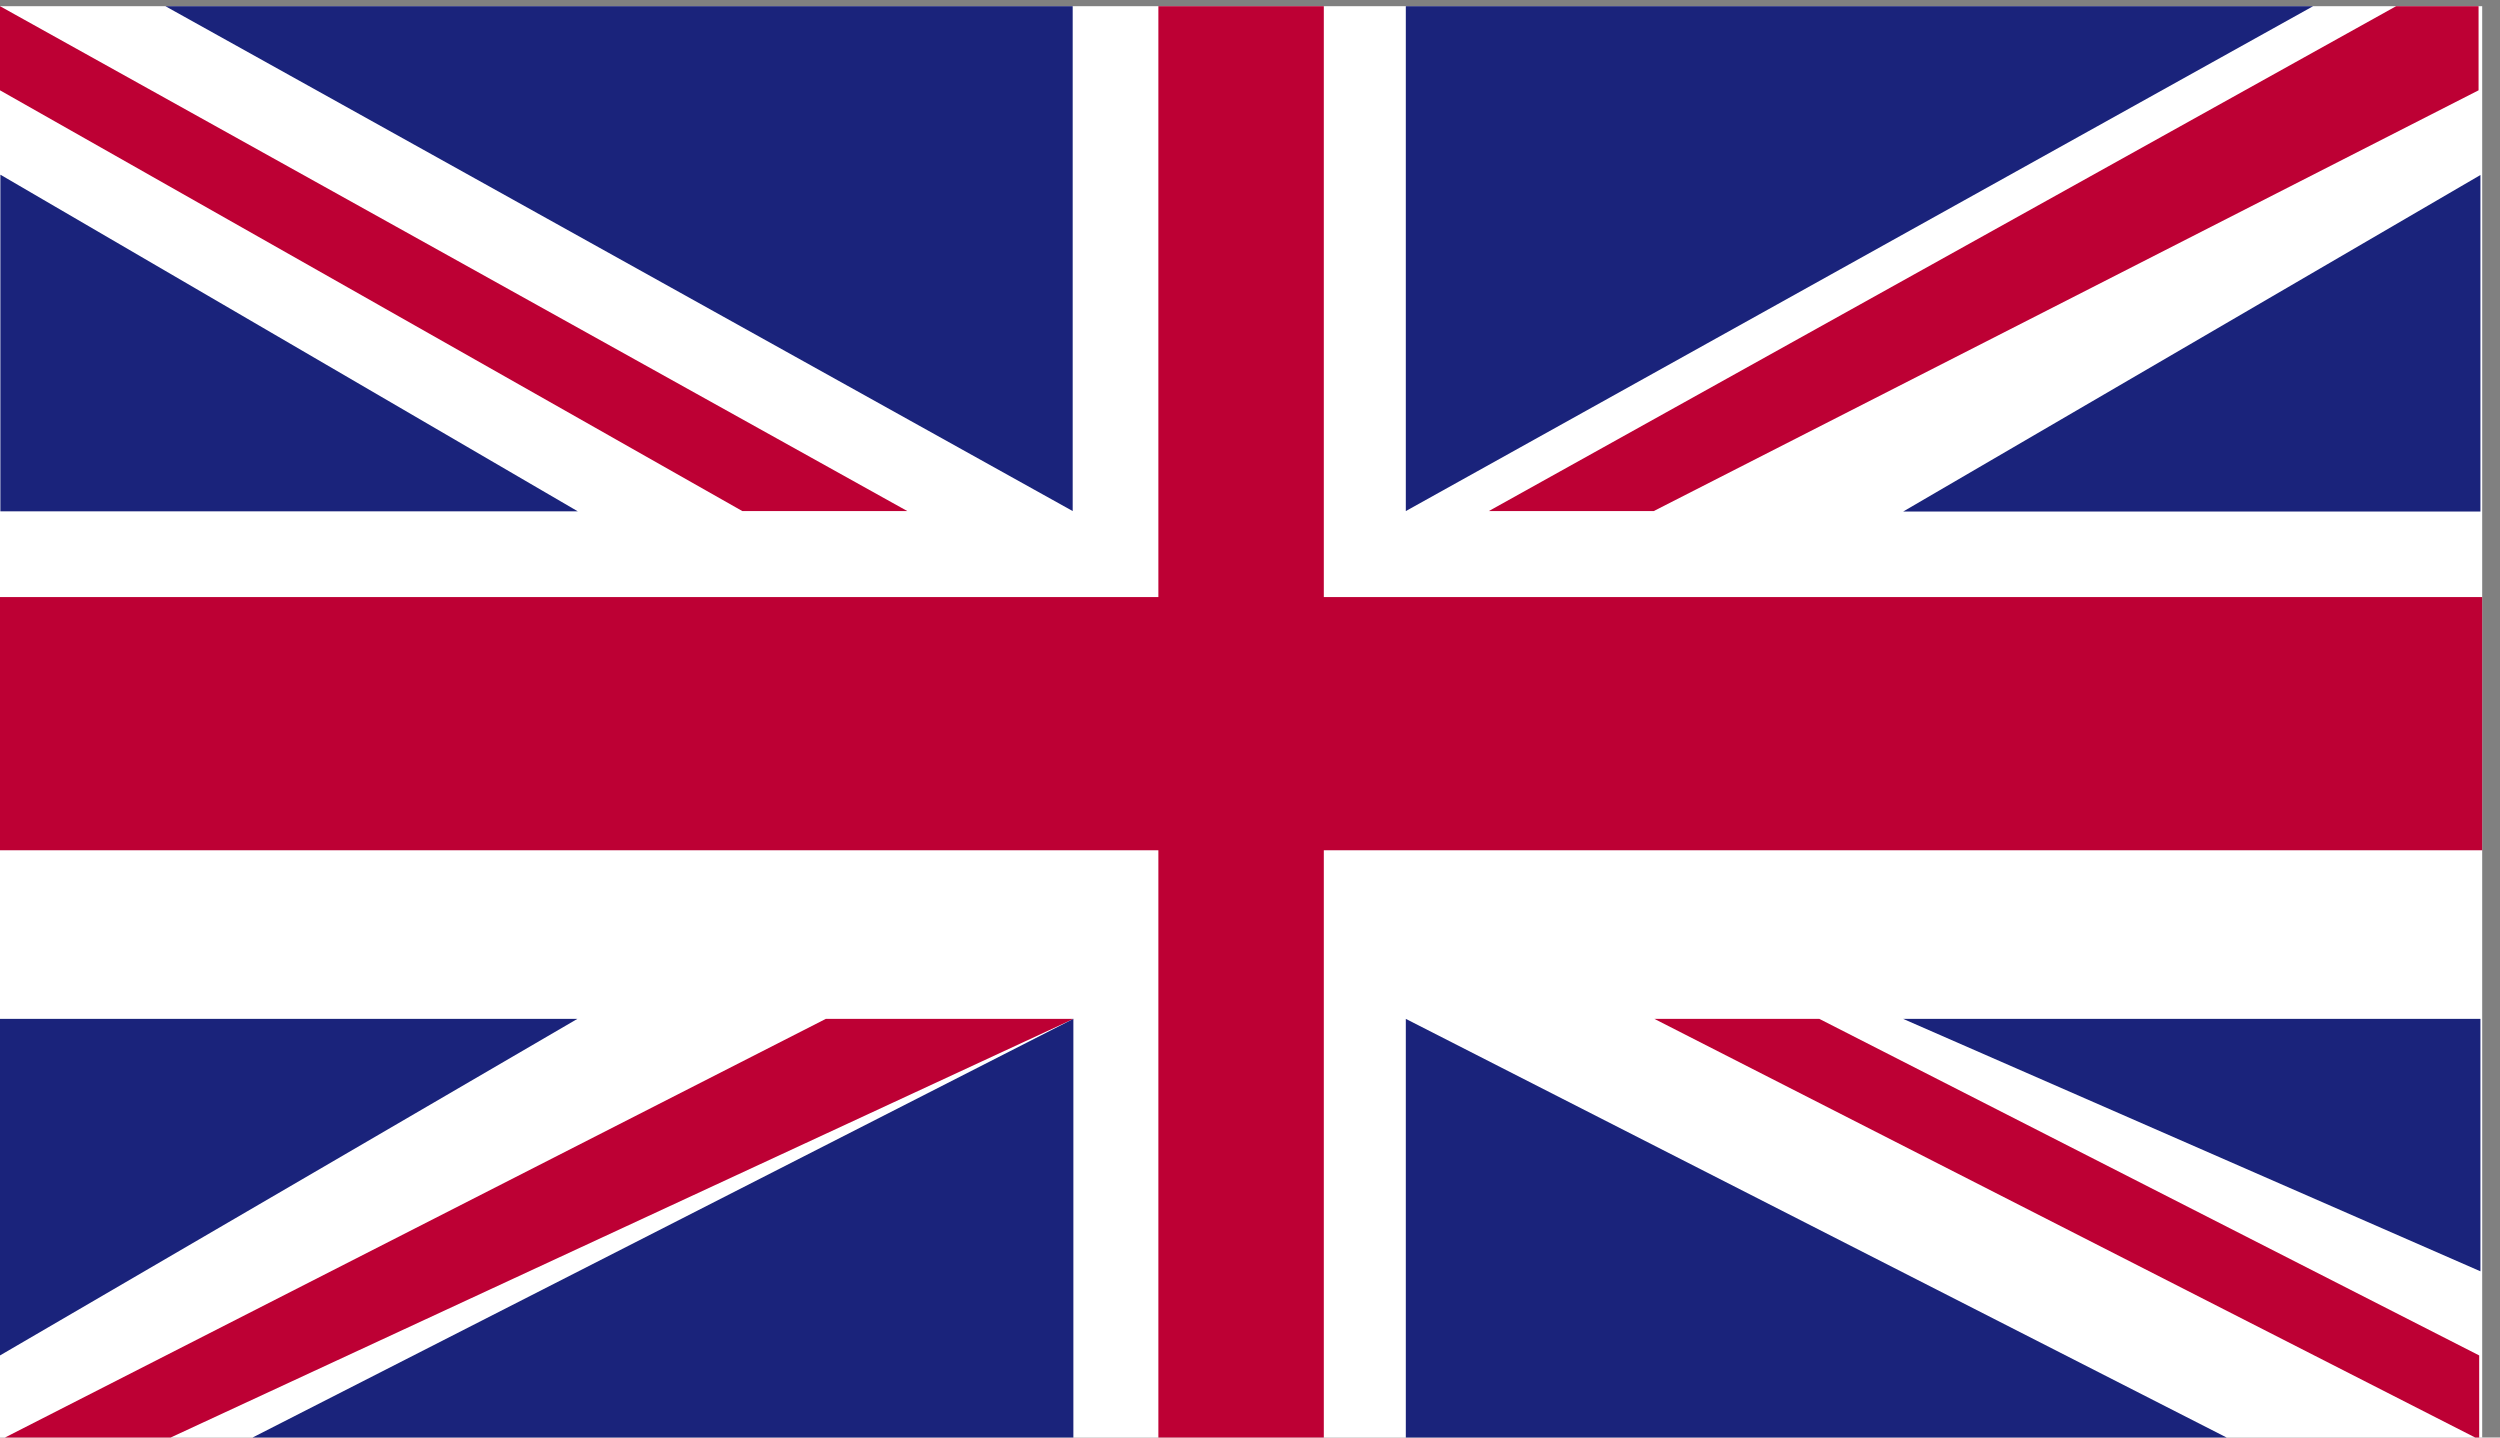
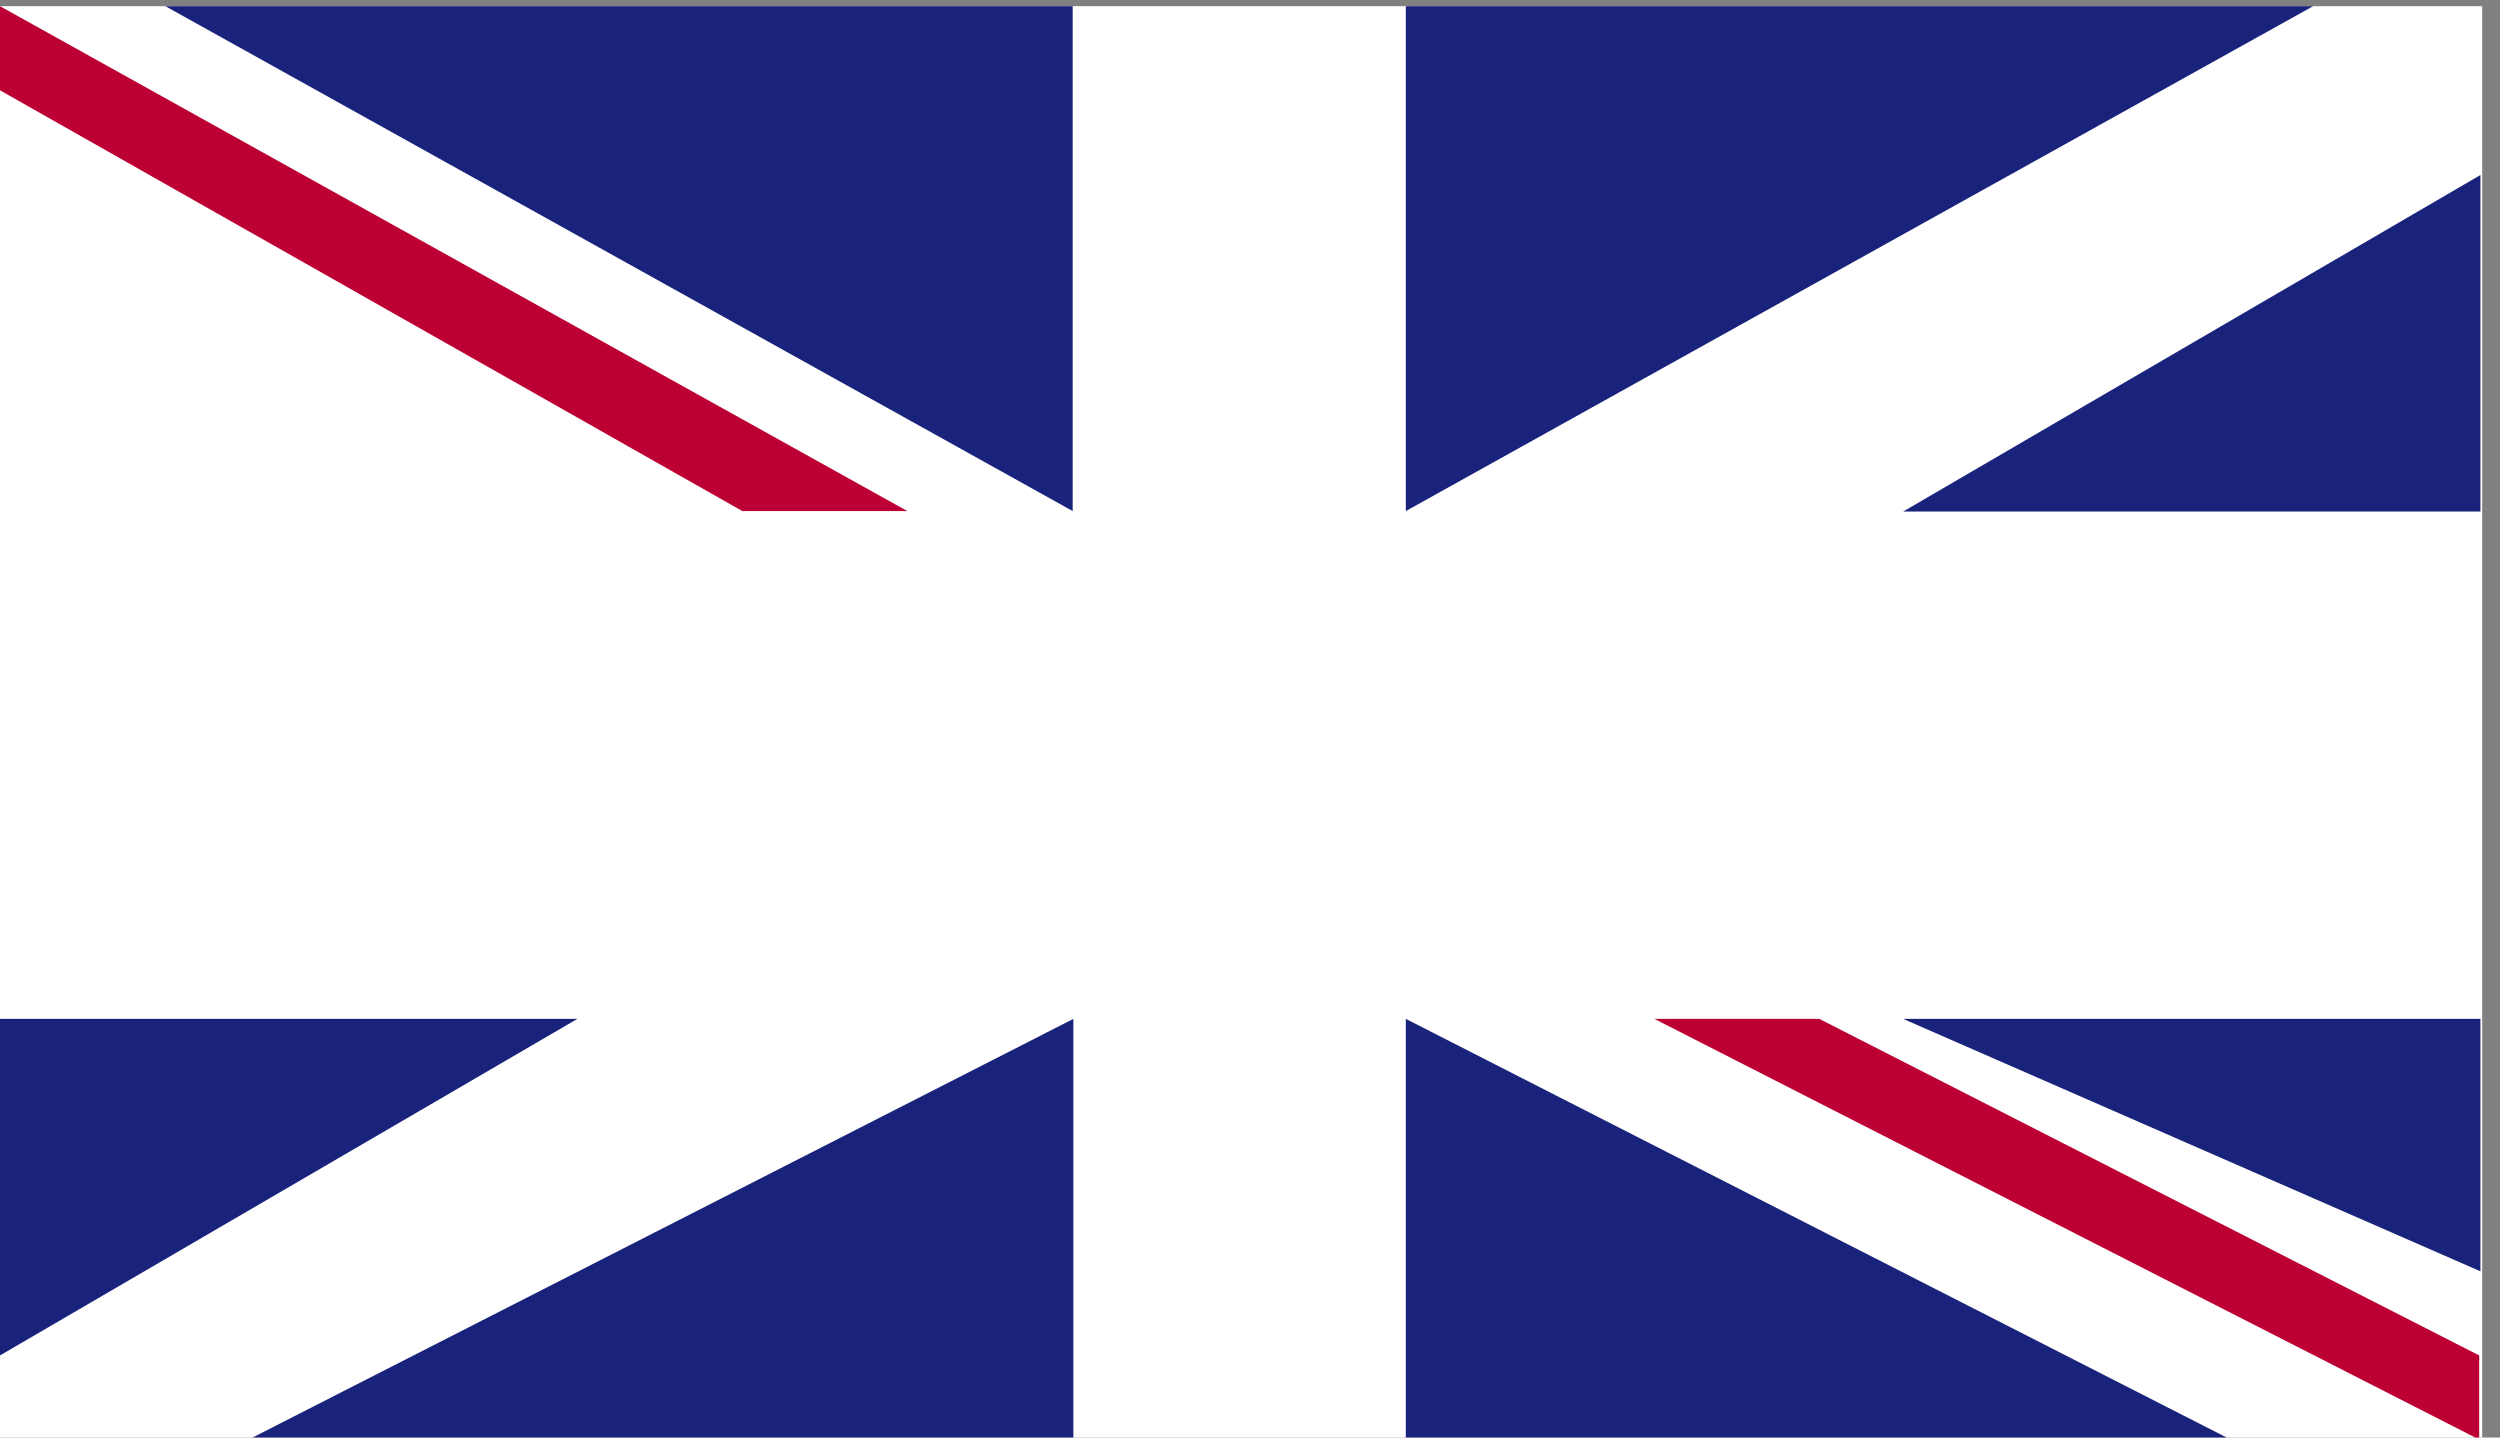
<svg xmlns="http://www.w3.org/2000/svg" width="40" height="23" viewBox="0 0 40 23" fill="none">
  <rect x="0" y="0" width="40" height="23" fill="#808080" stroke="none" />
  <g clip-path="url(#clip0_535_1432)">
    <path d="M39.715 0.099H0V23.058H39.715V0.099Z" fill="white" />
-     <path d="M26.46 8.177L39.657 1.445V0.099H38.338L23.821 8.177H26.46Z" fill="#BD0034" />
    <path d="M26.47 16.302L39.667 23.033V21.687L29.109 16.302H26.47Z" fill="#BD0034" />
    <path d="M0 1.445L11.877 8.177H14.517L0 0.099V1.445Z" fill="#BD0034" />
-     <path d="M13.213 16.302L0 23.041H2.643L17.177 16.302H13.213Z" fill="#BD0034" />
    <path d="M37.01 0.099H22.493V8.177L37.01 0.099Z" fill="#1A237B" />
    <path d="M17.163 0.099H2.646L17.163 8.177V0.099Z" fill="#1A237B" />
    <path d="M39.687 8.185V2.8L30.45 8.185H39.687Z" fill="#1A237B" />
    <path d="M39.687 20.341V16.302H30.45L39.687 20.341Z" fill="#1A237B" />
    <path d="M3.977 23.033H17.174V16.302L3.977 23.033Z" fill="#1A237B" />
    <path d="M22.493 23.033H35.69L22.493 16.302V23.033Z" fill="#1A237B" />
    <path d="M0 16.302V21.687L9.238 16.302H0Z" fill="#1A237B" />
-     <path d="M0.006 8.181H9.244L0.006 2.795V8.181Z" fill="#1A237B" />
-     <path d="M18.534 0.099V9.553H0V13.604H18.534V23.058H21.181V13.604H39.715V9.553H21.181V0.099H18.534Z" fill="#BD0034" />
  </g>
  <defs>
    <clipPath id="clip0_535_1432">
      <rect width="40" height="23" fill="white" />
    </clipPath>
  </defs>
</svg>